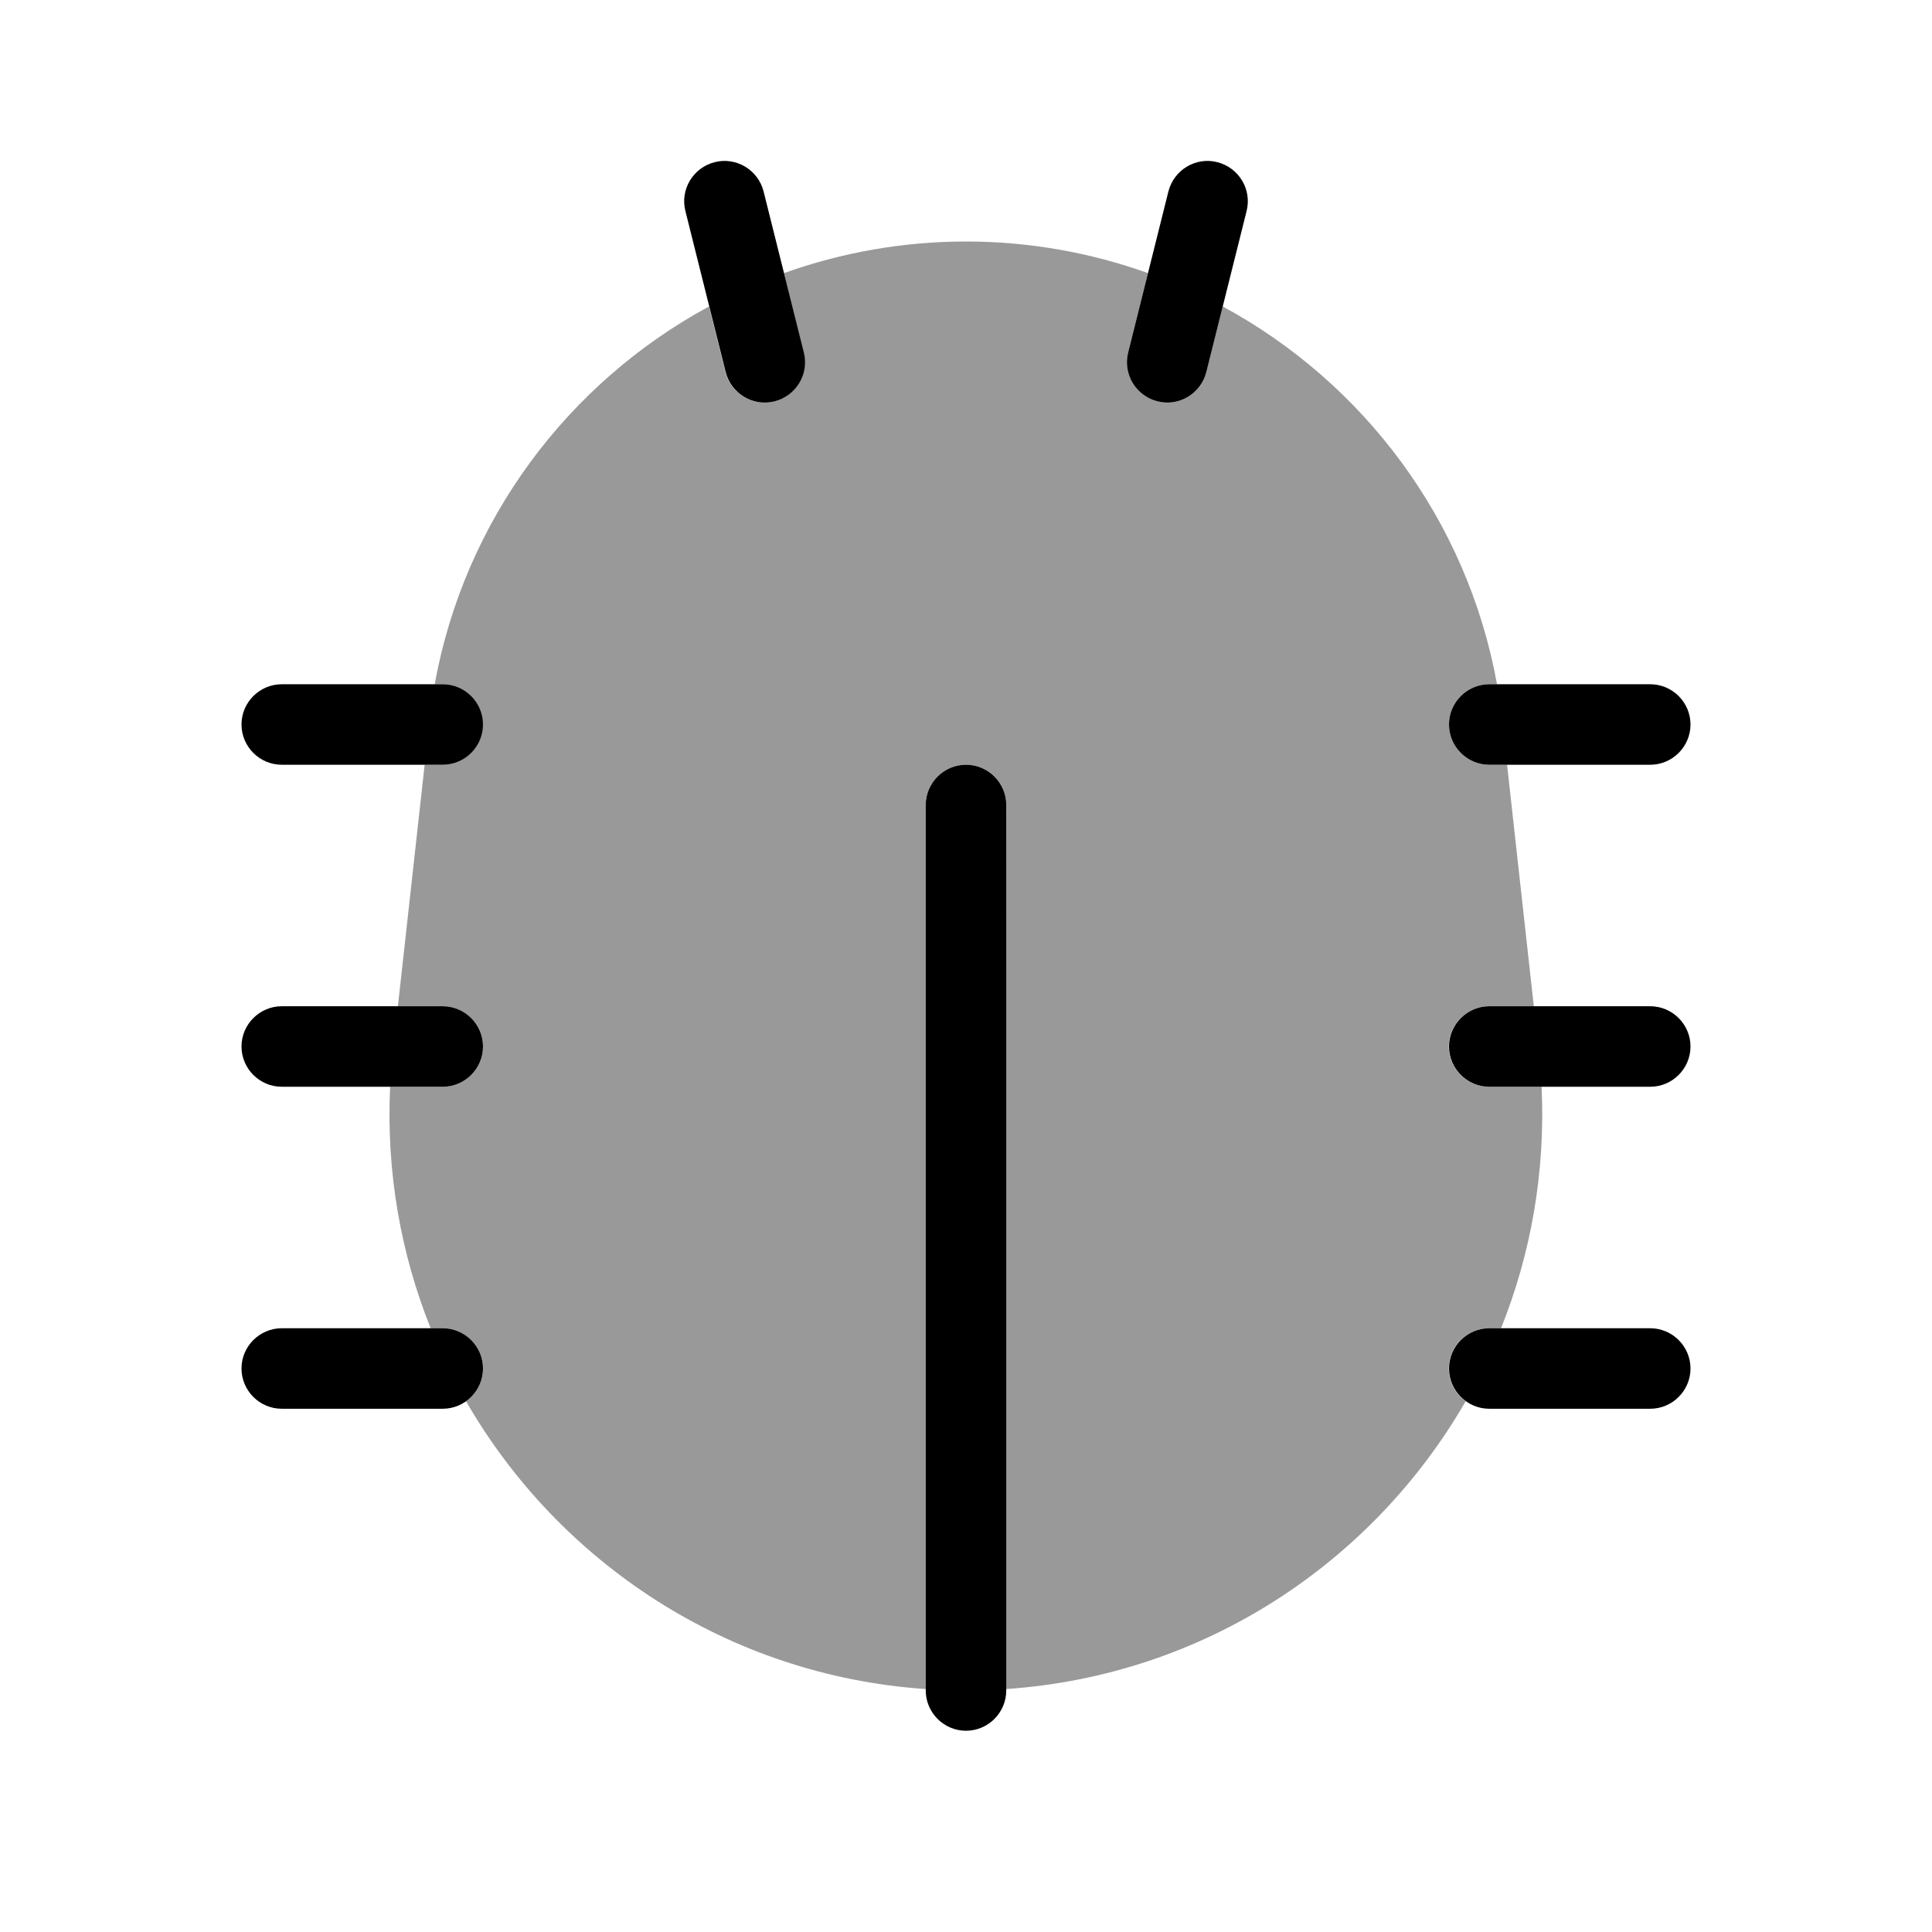
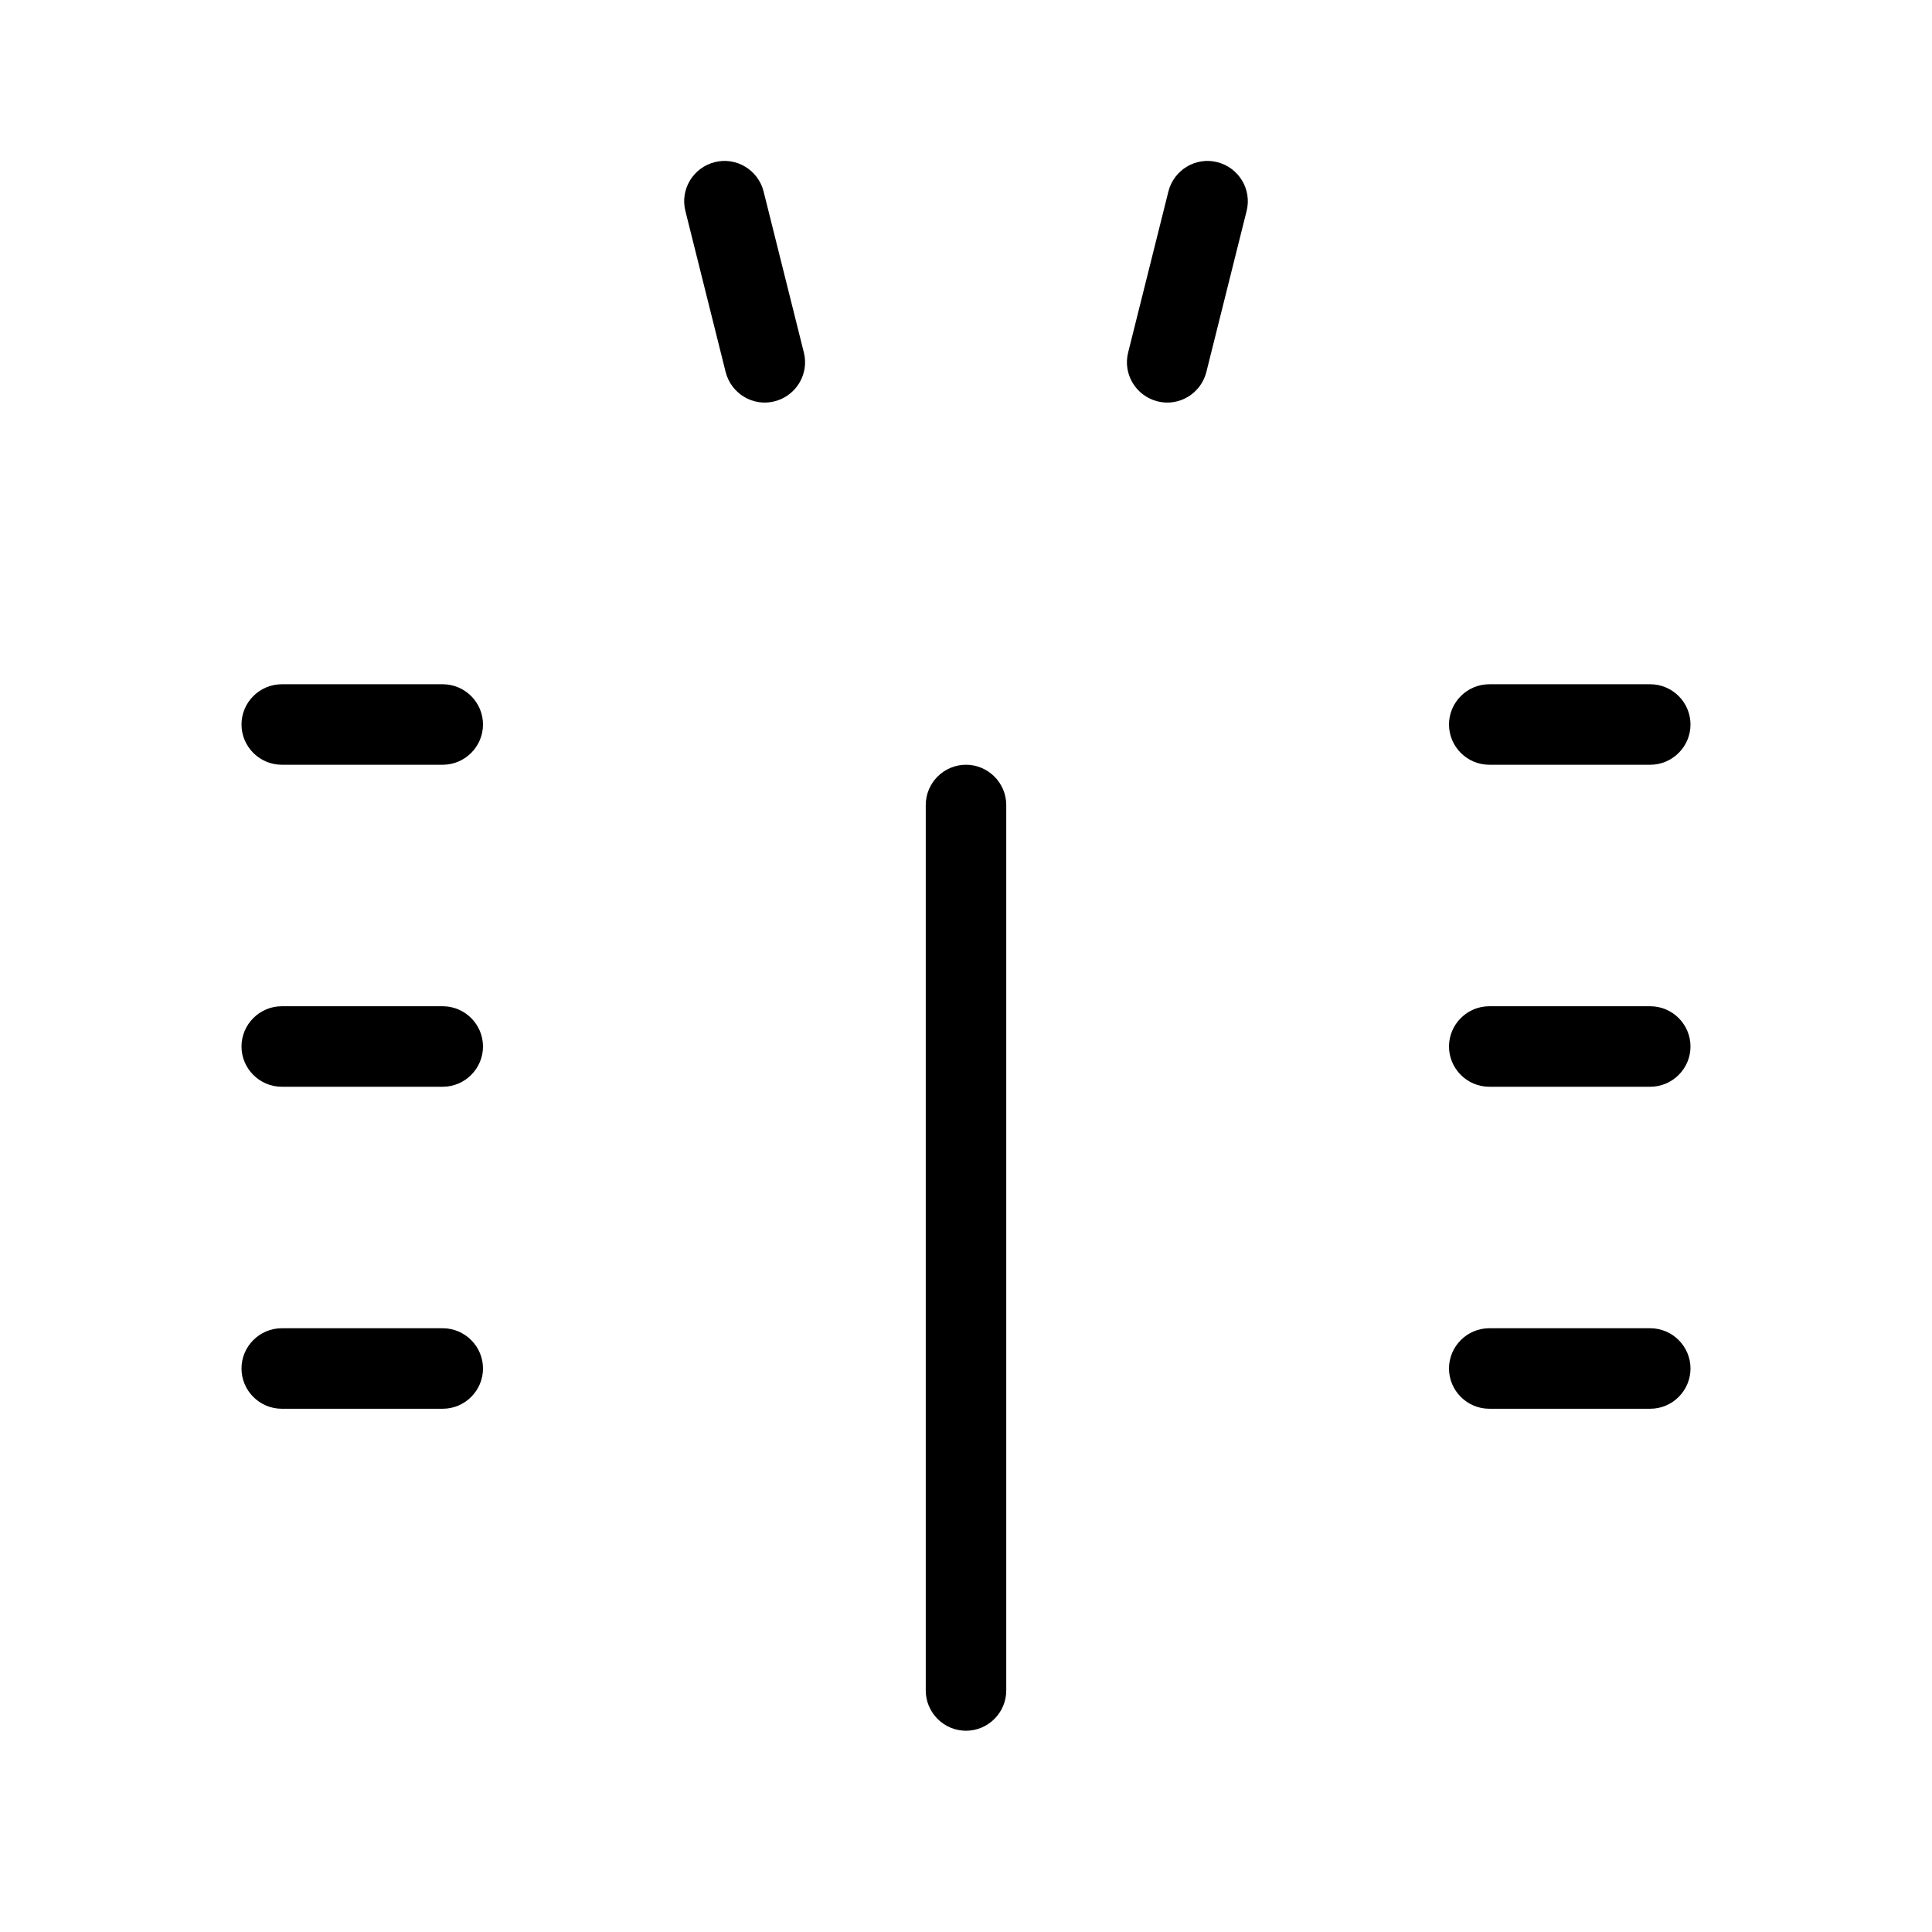
<svg xmlns="http://www.w3.org/2000/svg" viewBox="0 0 672 672">
-   <path opacity=".4" fill="currentColor" d="M135.7 378L154 378C161.7 378 168 371.7 168 364C168 356.3 161.7 350 154 350L138.4 350L147.7 266L153.9 266C161.6 266 167.9 259.7 167.9 252C167.9 244.3 161.6 238 153.9 238L151.2 238C161.6 180.7 197.7 133.1 246.6 106.6L252.3 129.4C254.2 136.9 261.8 141.5 269.3 139.6C276.8 137.7 281.4 130.1 279.5 122.6L272.7 95C292.5 87.9 313.9 84 336 84C358.1 84 379.5 87.9 399.3 95L392.4 122.6C390.5 130.1 395.1 137.7 402.6 139.6C410.1 141.5 417.7 136.9 419.6 129.4L425.3 106.6C474.2 133.1 510.3 180.7 520.7 238L518 238C510.3 238 504 244.3 504 252C504 259.7 510.3 266 518 266L524.2 266L533.5 350L517.9 350C510.2 350 503.9 356.3 503.9 364C503.9 371.7 510.2 378 517.9 378L536.2 378C537.6 407.6 532.5 436.1 522.1 462L517.9 462C510.2 462 503.9 468.3 503.9 476C503.9 480.7 506.2 484.9 509.8 487.4C477.5 543.4 418.9 582.8 349.9 587.5L350 280C350 272.3 343.7 266 336 266C328.3 266 322 272.3 322 280L322 587.5C253.1 582.8 194.4 543.4 162.1 487.4C165.7 484.9 168 480.7 168 476C168 468.3 161.7 462 154 462L149.8 462C139.4 436.1 134.3 407.6 135.7 378z" />
  <path fill="currentColor" d="M265.6 66.6C263.7 59.1 256.1 54.5 248.6 56.4C241.1 58.3 236.5 65.9 238.4 73.4L252.4 129.4C254.3 136.9 261.9 141.5 269.4 139.6C276.9 137.7 281.5 130.1 279.6 122.6L265.6 66.6zM98 238C90.3 238 84 244.3 84 252C84 259.7 90.3 266 98 266L154 266C161.7 266 168 259.7 168 252C168 244.3 161.7 238 154 238L98 238zM84 476C84 483.7 90.3 490 98 490L154 490C161.7 490 168 483.7 168 476C168 468.3 161.7 462 154 462L98 462C90.3 462 84 468.3 84 476zM588 476C588 468.3 581.7 462 574 462L518 462C510.3 462 504 468.3 504 476C504 483.7 510.3 490 518 490L574 490C581.7 490 588 483.7 588 476zM588 252C588 244.3 581.7 238 574 238L518 238C510.3 238 504 244.3 504 252C504 259.7 510.3 266 518 266L574 266C581.7 266 588 259.7 588 252zM98 350C90.3 350 84 356.3 84 364C84 371.7 90.3 378 98 378L154 378C161.7 378 168 371.7 168 364C168 356.3 161.7 350 154 350L98 350zM504 364C504 371.7 510.3 378 518 378L574 378C581.7 378 588 371.7 588 364C588 356.3 581.7 350 574 350L518 350C510.3 350 504 356.3 504 364zM423.4 56.4C415.9 54.5 408.3 59.1 406.4 66.6L392.4 122.6C390.5 130.1 395.1 137.7 402.6 139.6C410.1 141.5 417.7 136.9 419.6 129.4L433.6 73.4C435.5 65.9 430.9 58.3 423.4 56.4zM350 280C350 272.3 343.7 266 336 266C328.3 266 322 272.3 322 280L322 588C322 595.7 328.3 602 336 602C343.7 602 350 595.7 350 588L350 280z" />
</svg>